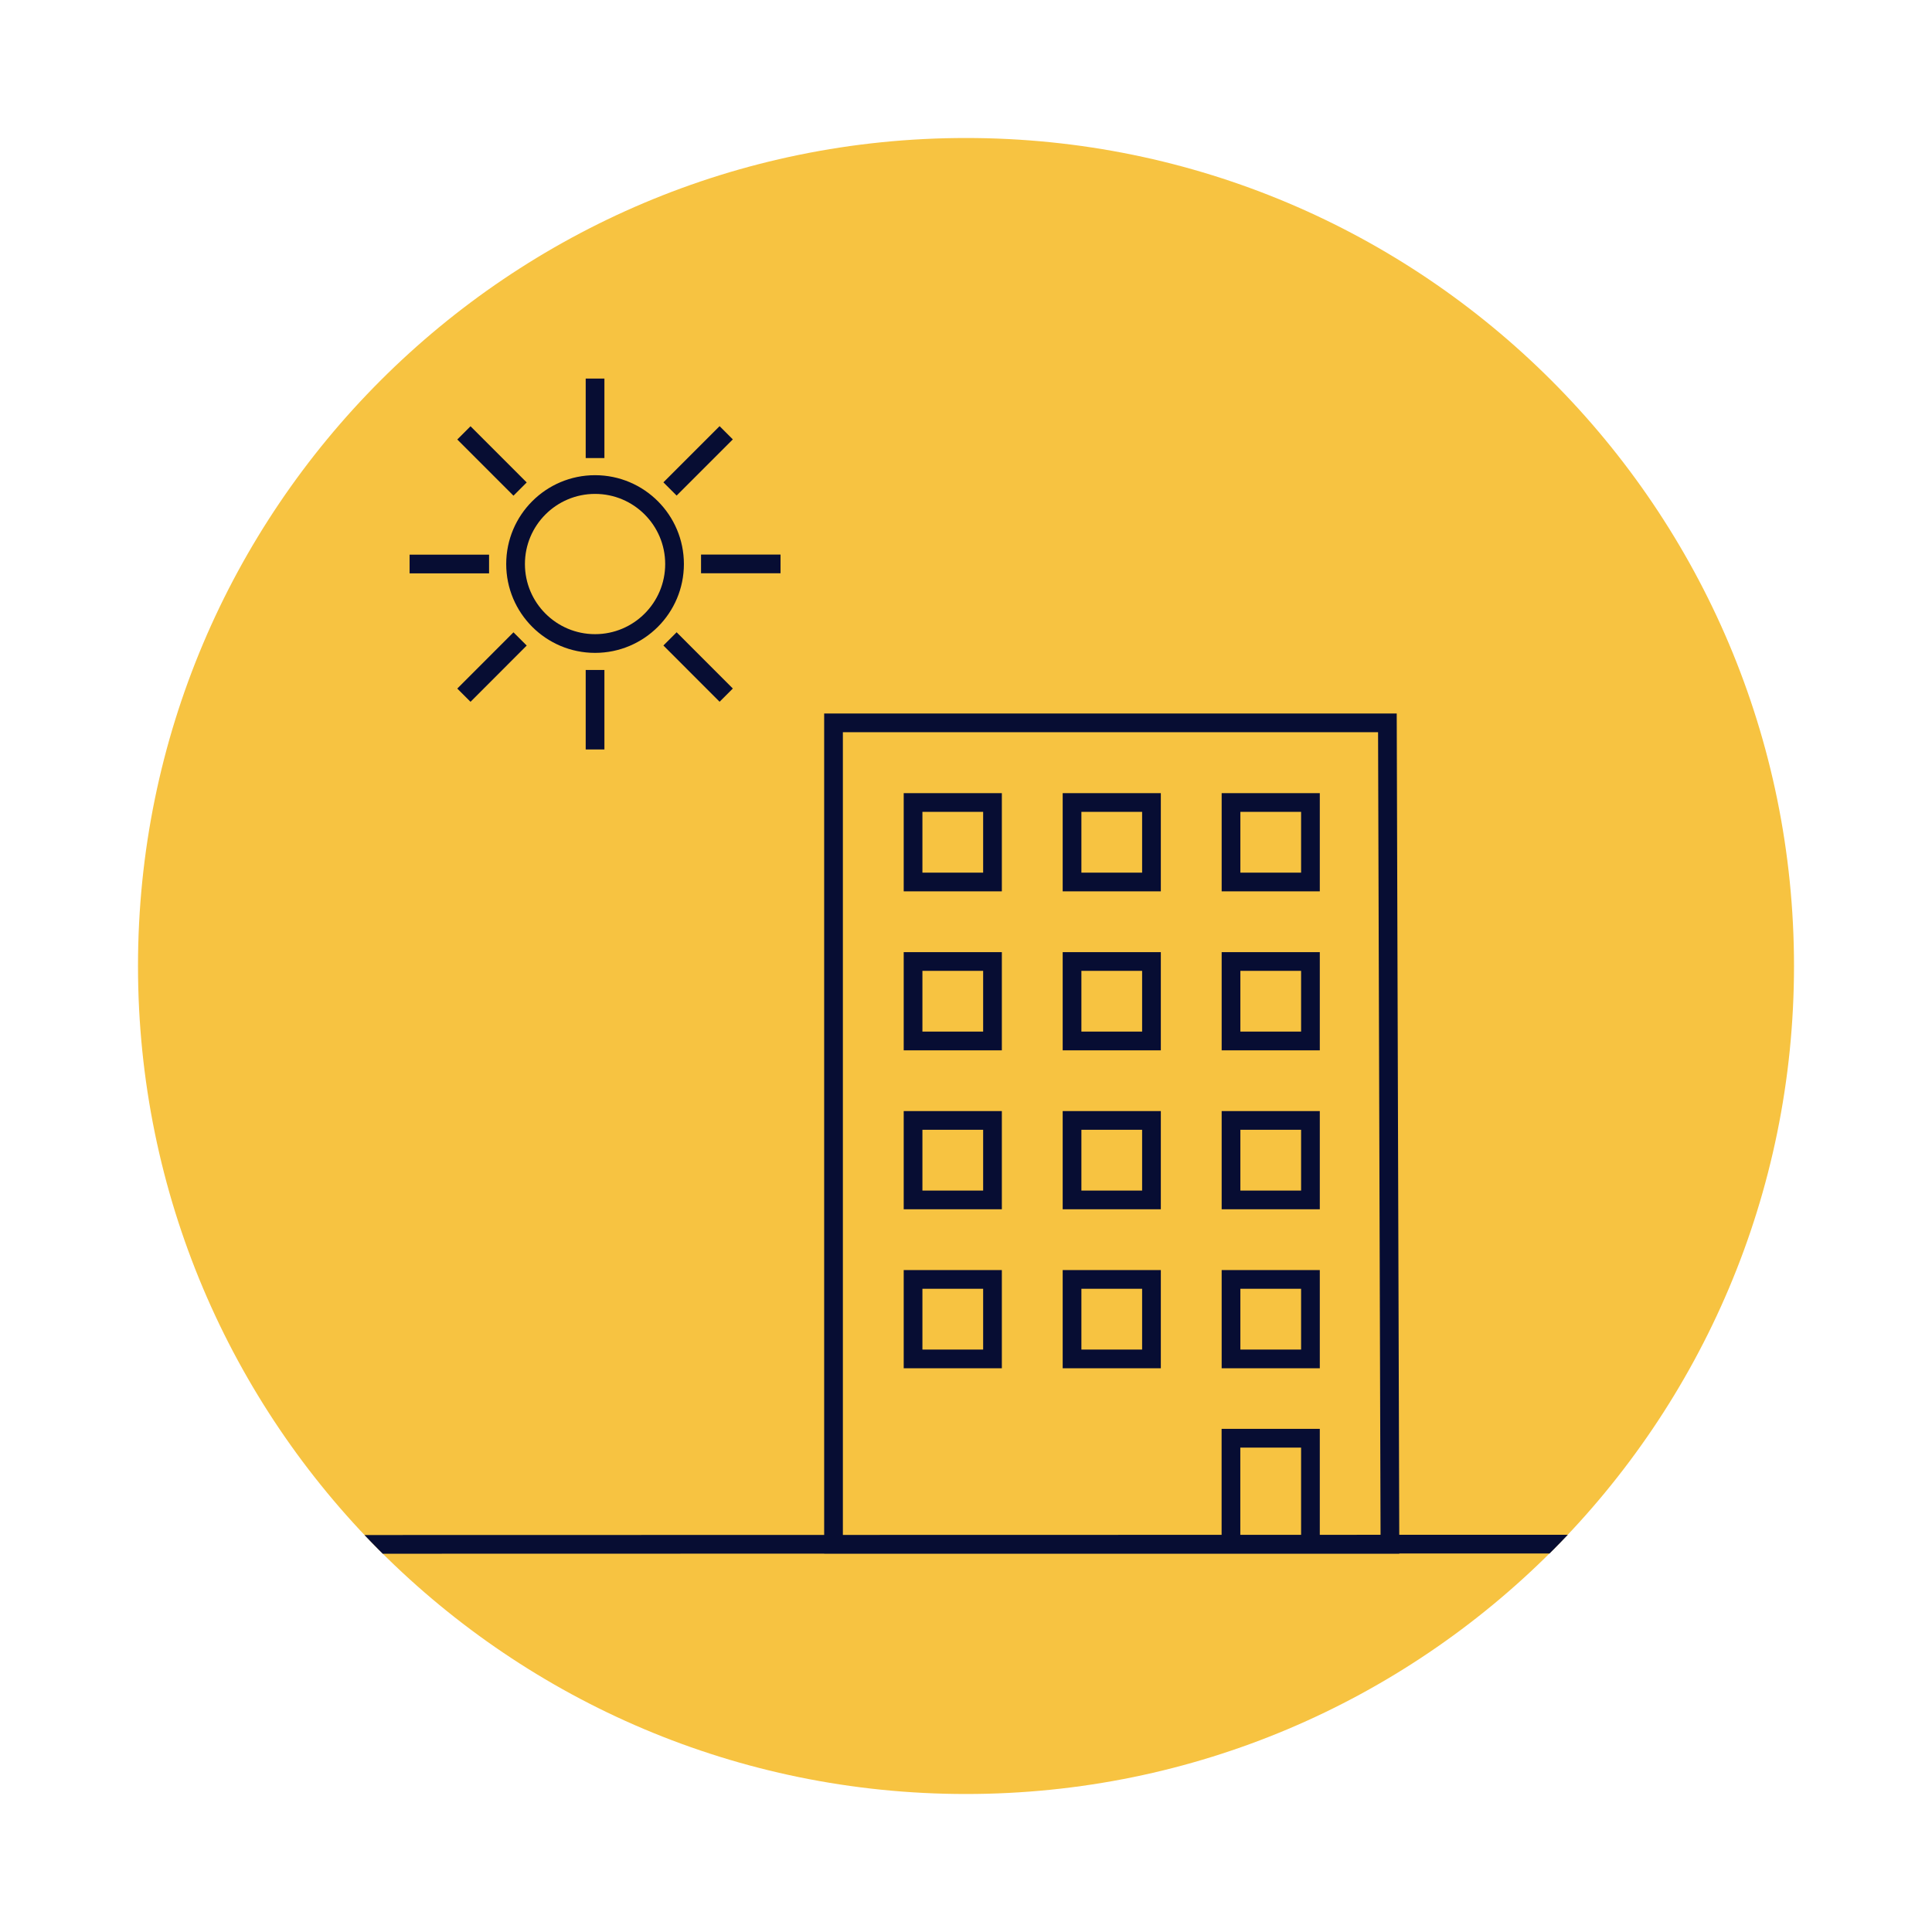
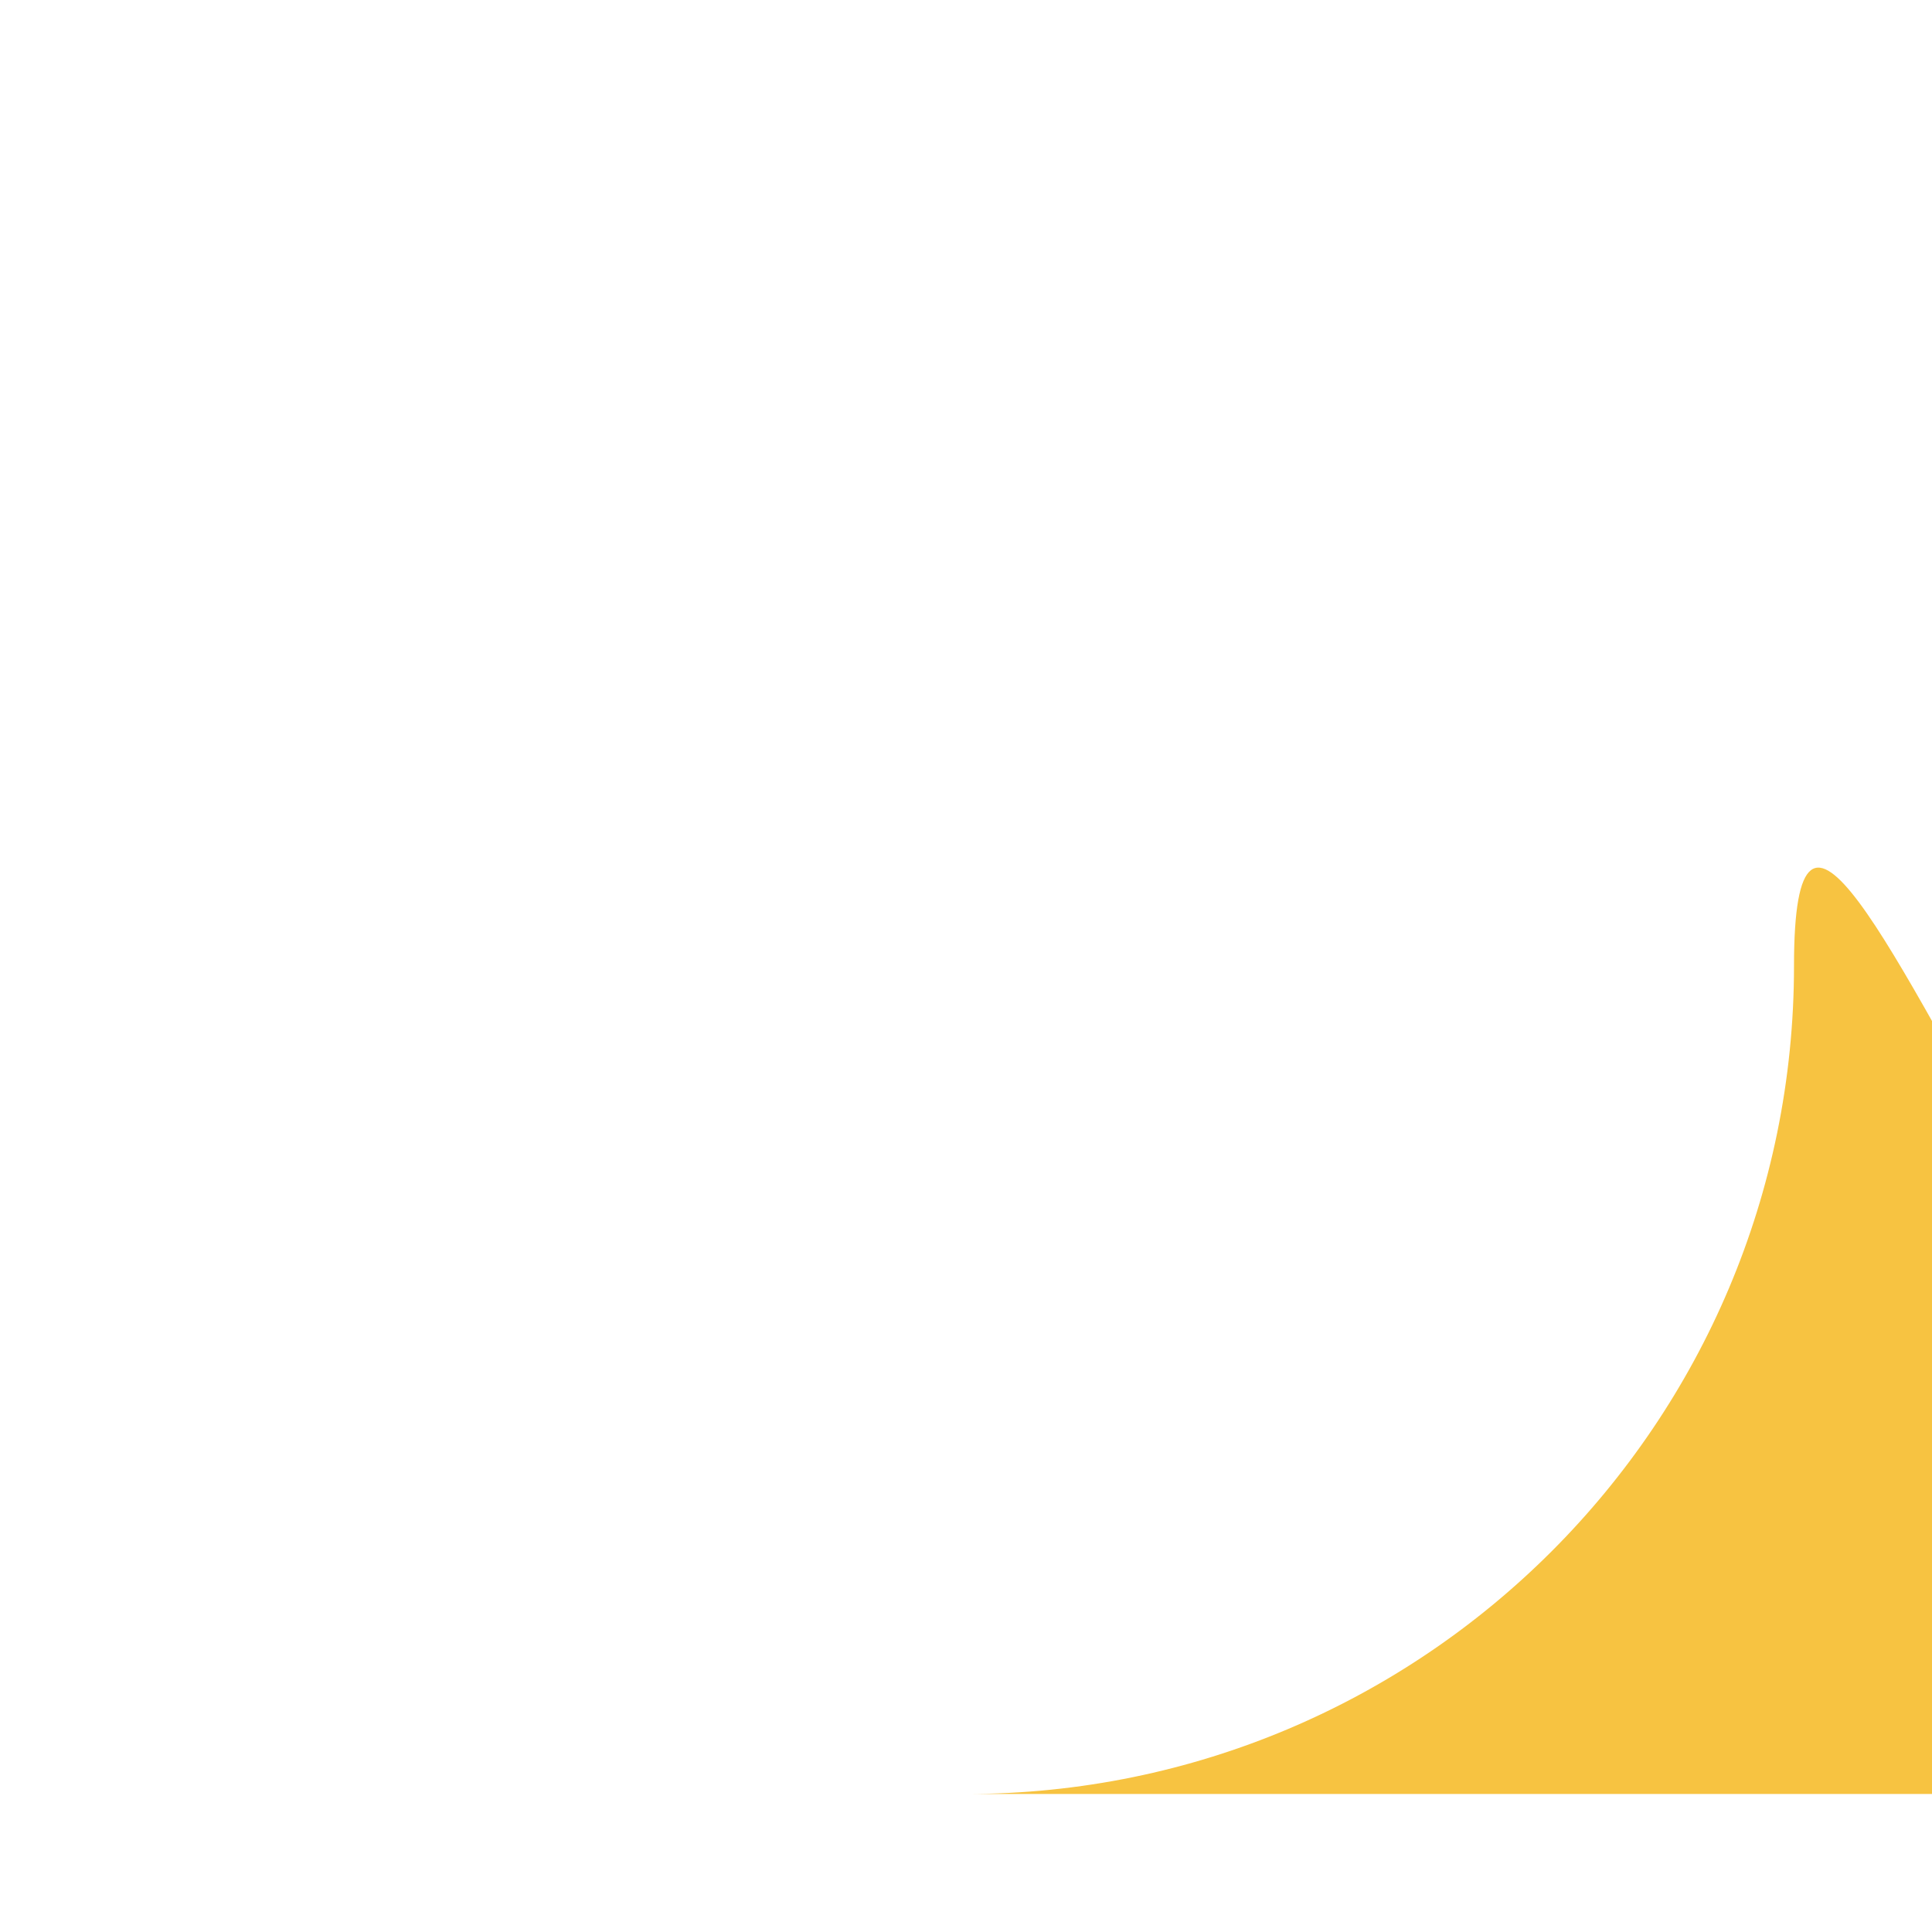
<svg xmlns="http://www.w3.org/2000/svg" id="DEF" viewBox="0 0 350 350">
  <defs>
    <style>.cls-1,.cls-2{fill:none;}.cls-3{clip-path:url(#clippath);}.cls-4{fill:#f7c341;}.cls-2{stroke:#070d33;stroke-miterlimit:10;stroke-width:3.39px;}</style>
    <clipPath id="clippath">
-       <path class="cls-1" d="M25,175c0,82.49,66.58,149.43,148.94,150h2.13c82.36-.57,148.94-67.51,148.94-150S257.85,25,175,25,25,92.16,25,175" />
-     </clipPath>
+       </clipPath>
  </defs>
-   <path class="cls-4" d="M175,325c82.84,0,150-67.16,150-150S257.84,25,175,25,25,92.16,25,175s67.16,150,150,150" />
+   <path class="cls-4" d="M175,325c82.84,0,150-67.16,150-150s67.16,150,150,150" />
  <g class="cls-3">
    <path class="cls-2" d="M223,260.55h14.4v19.2h-14.4v-19.2ZM121.38,88.58l10.18-10.18m-4.56,23.76h14.4m-20.02,13.58l10.18,10.19m-23.76-4.56v14.4m-13.58-20.02l-10.18,10.19m4.56-23.76h-14.4m20.02-13.58l-10.18-10.18m23.76,4.56v-14.4m14.4,33.6c0,7.95-6.45,14.4-14.4,14.4s-14.4-6.45-14.4-14.4,6.45-14.4,14.4-14.4,14.4,6.45,14.4,14.4Zm-62.4,177.6l230.4-.05m-38.4,.05h-100.8V130.95h100.34l.46,148.8Zm-72-120h-14.39v-14.4h14.39v14.4Zm0,28.8h-14.39v-14.4h14.39v14.4Zm0,28.8h-14.39v-14.4h14.39v14.4Zm28.8-57.6h-14.39v-14.4h14.39v14.4Zm0,28.8h-14.39v-14.4h14.39v14.4Zm0,28.8h-14.39v-14.4h14.39v14.4Zm28.8-57.6h-14.39v-14.4h14.39v14.4Zm0,28.8h-14.39v-14.4h14.39v14.4Zm0,28.8h-14.39v-14.4h14.39v14.4Zm-57.6,28.8h-14.39v-14.4h14.39v14.4Zm28.8,0h-14.39v-14.4h14.39v14.4Zm28.8,0h-14.39v-14.4h14.39v14.4Z" />
  </g>
</svg>